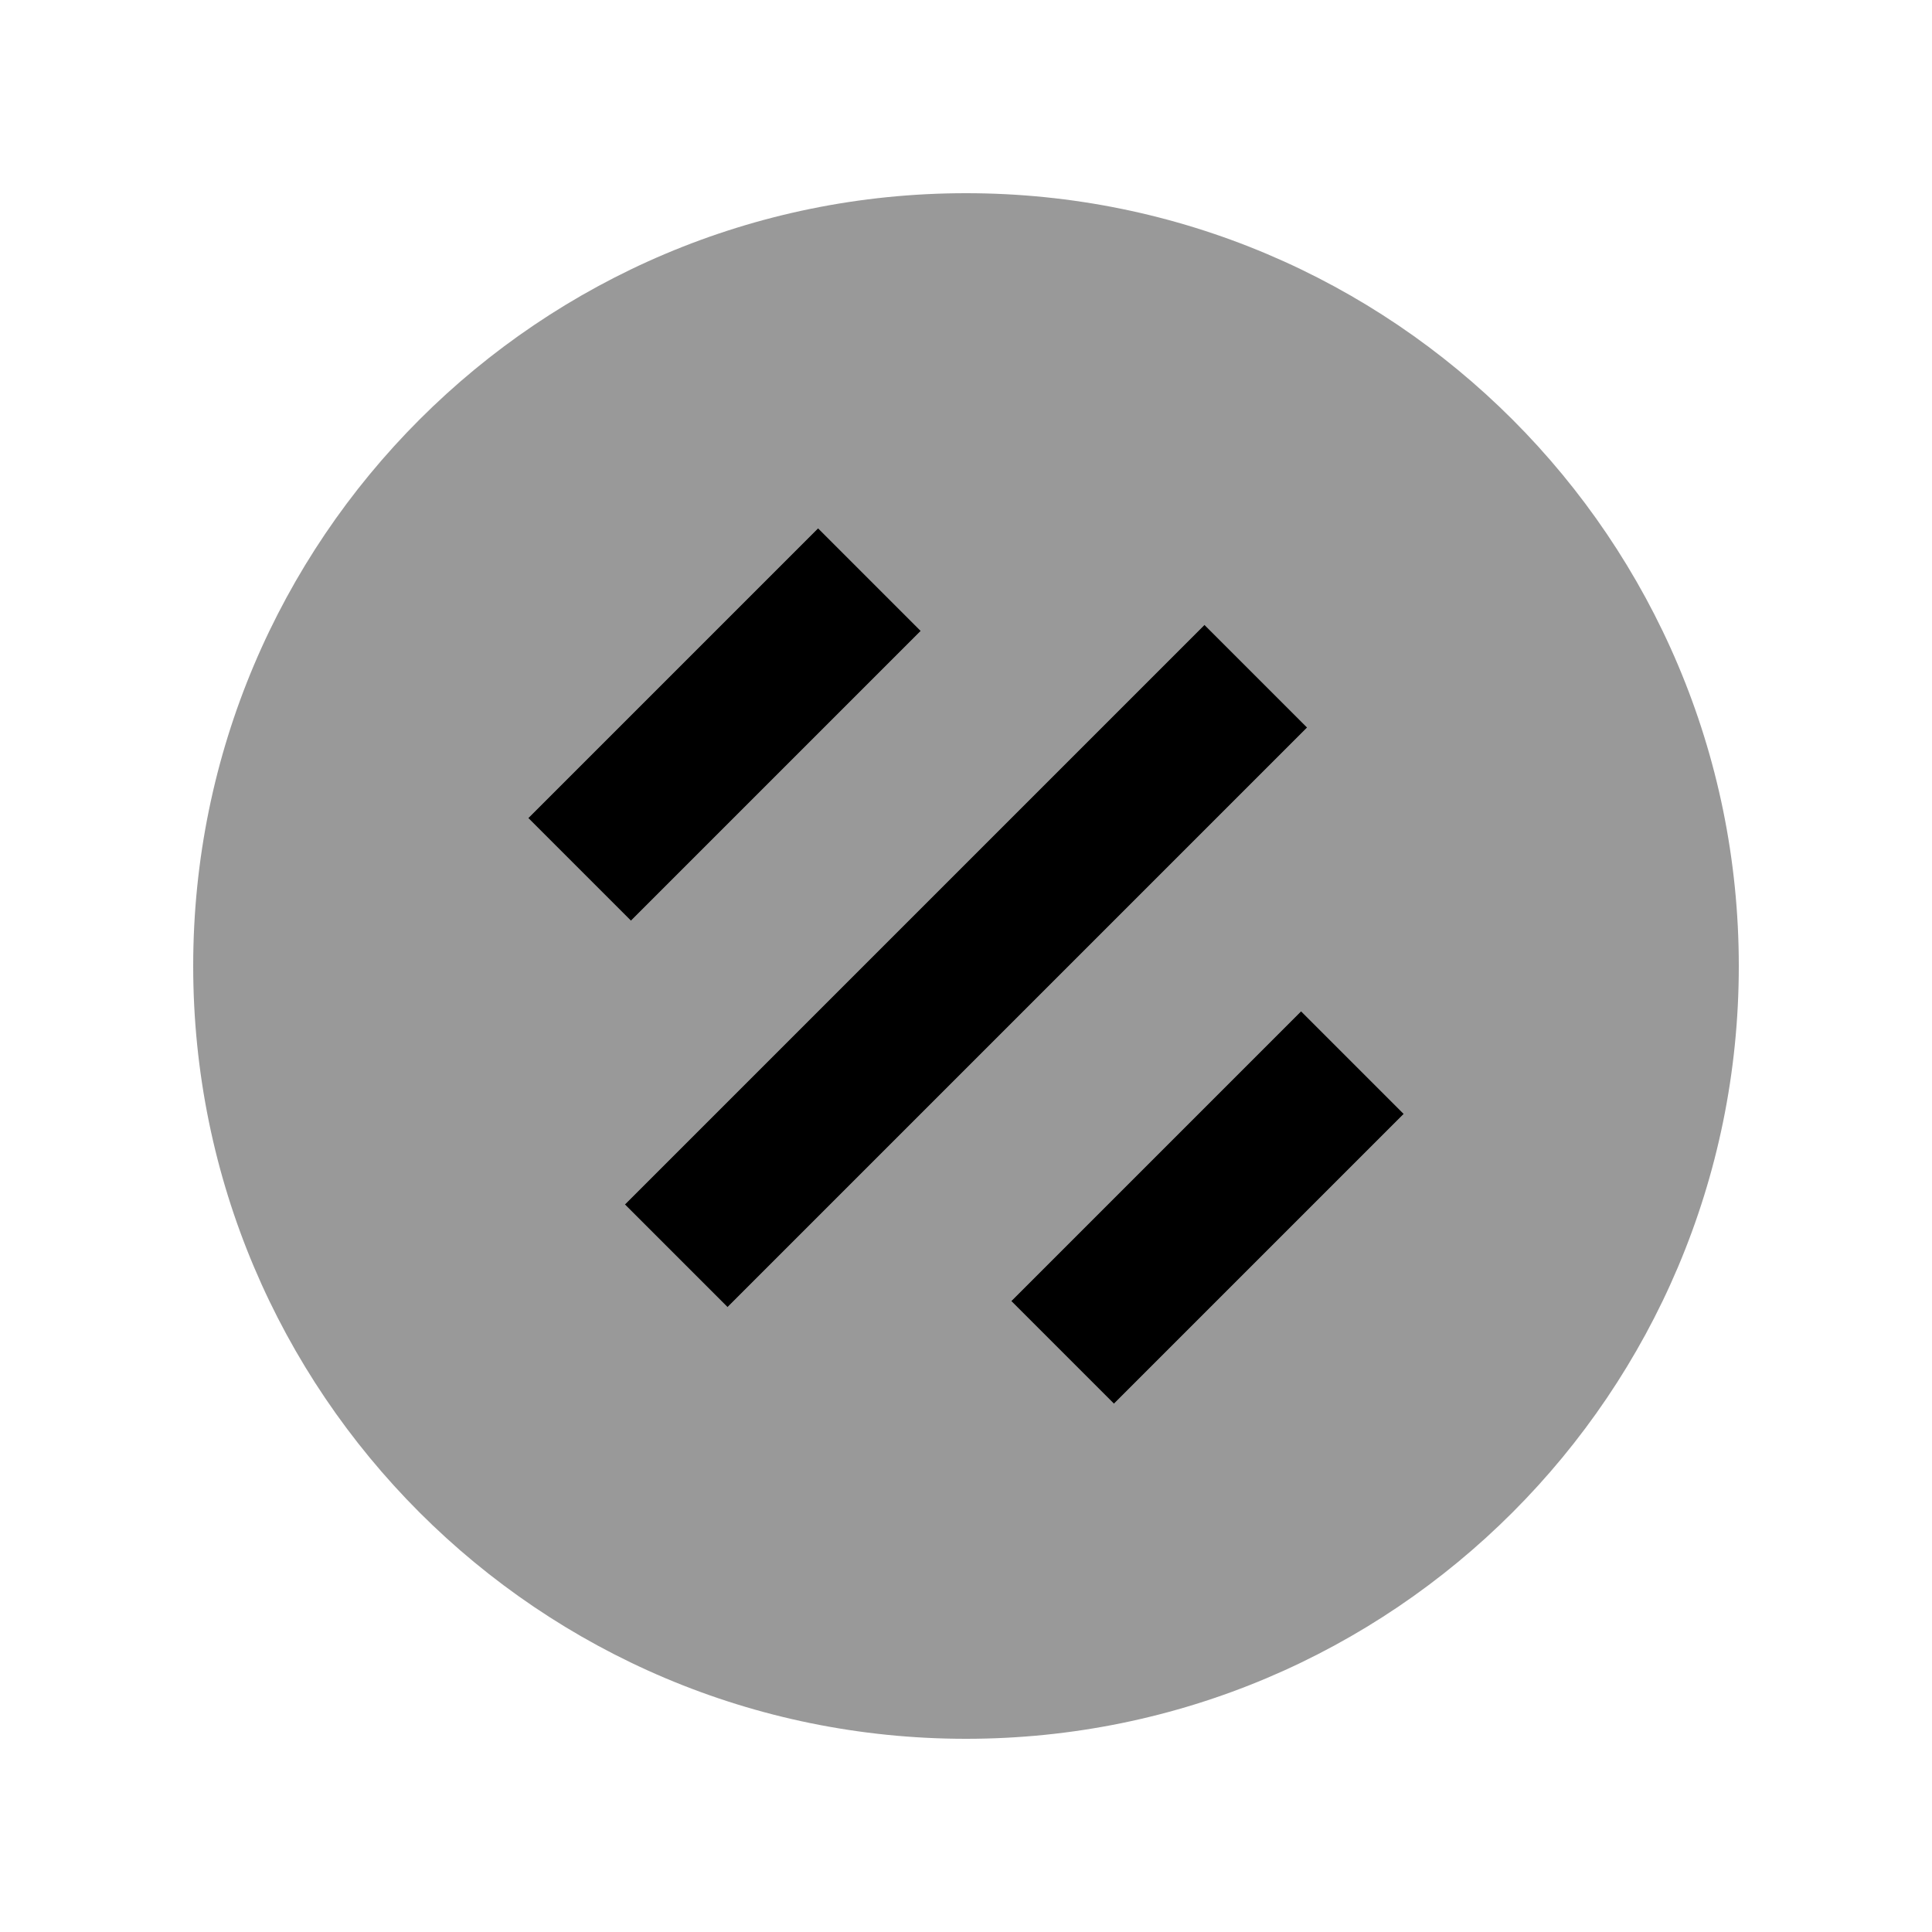
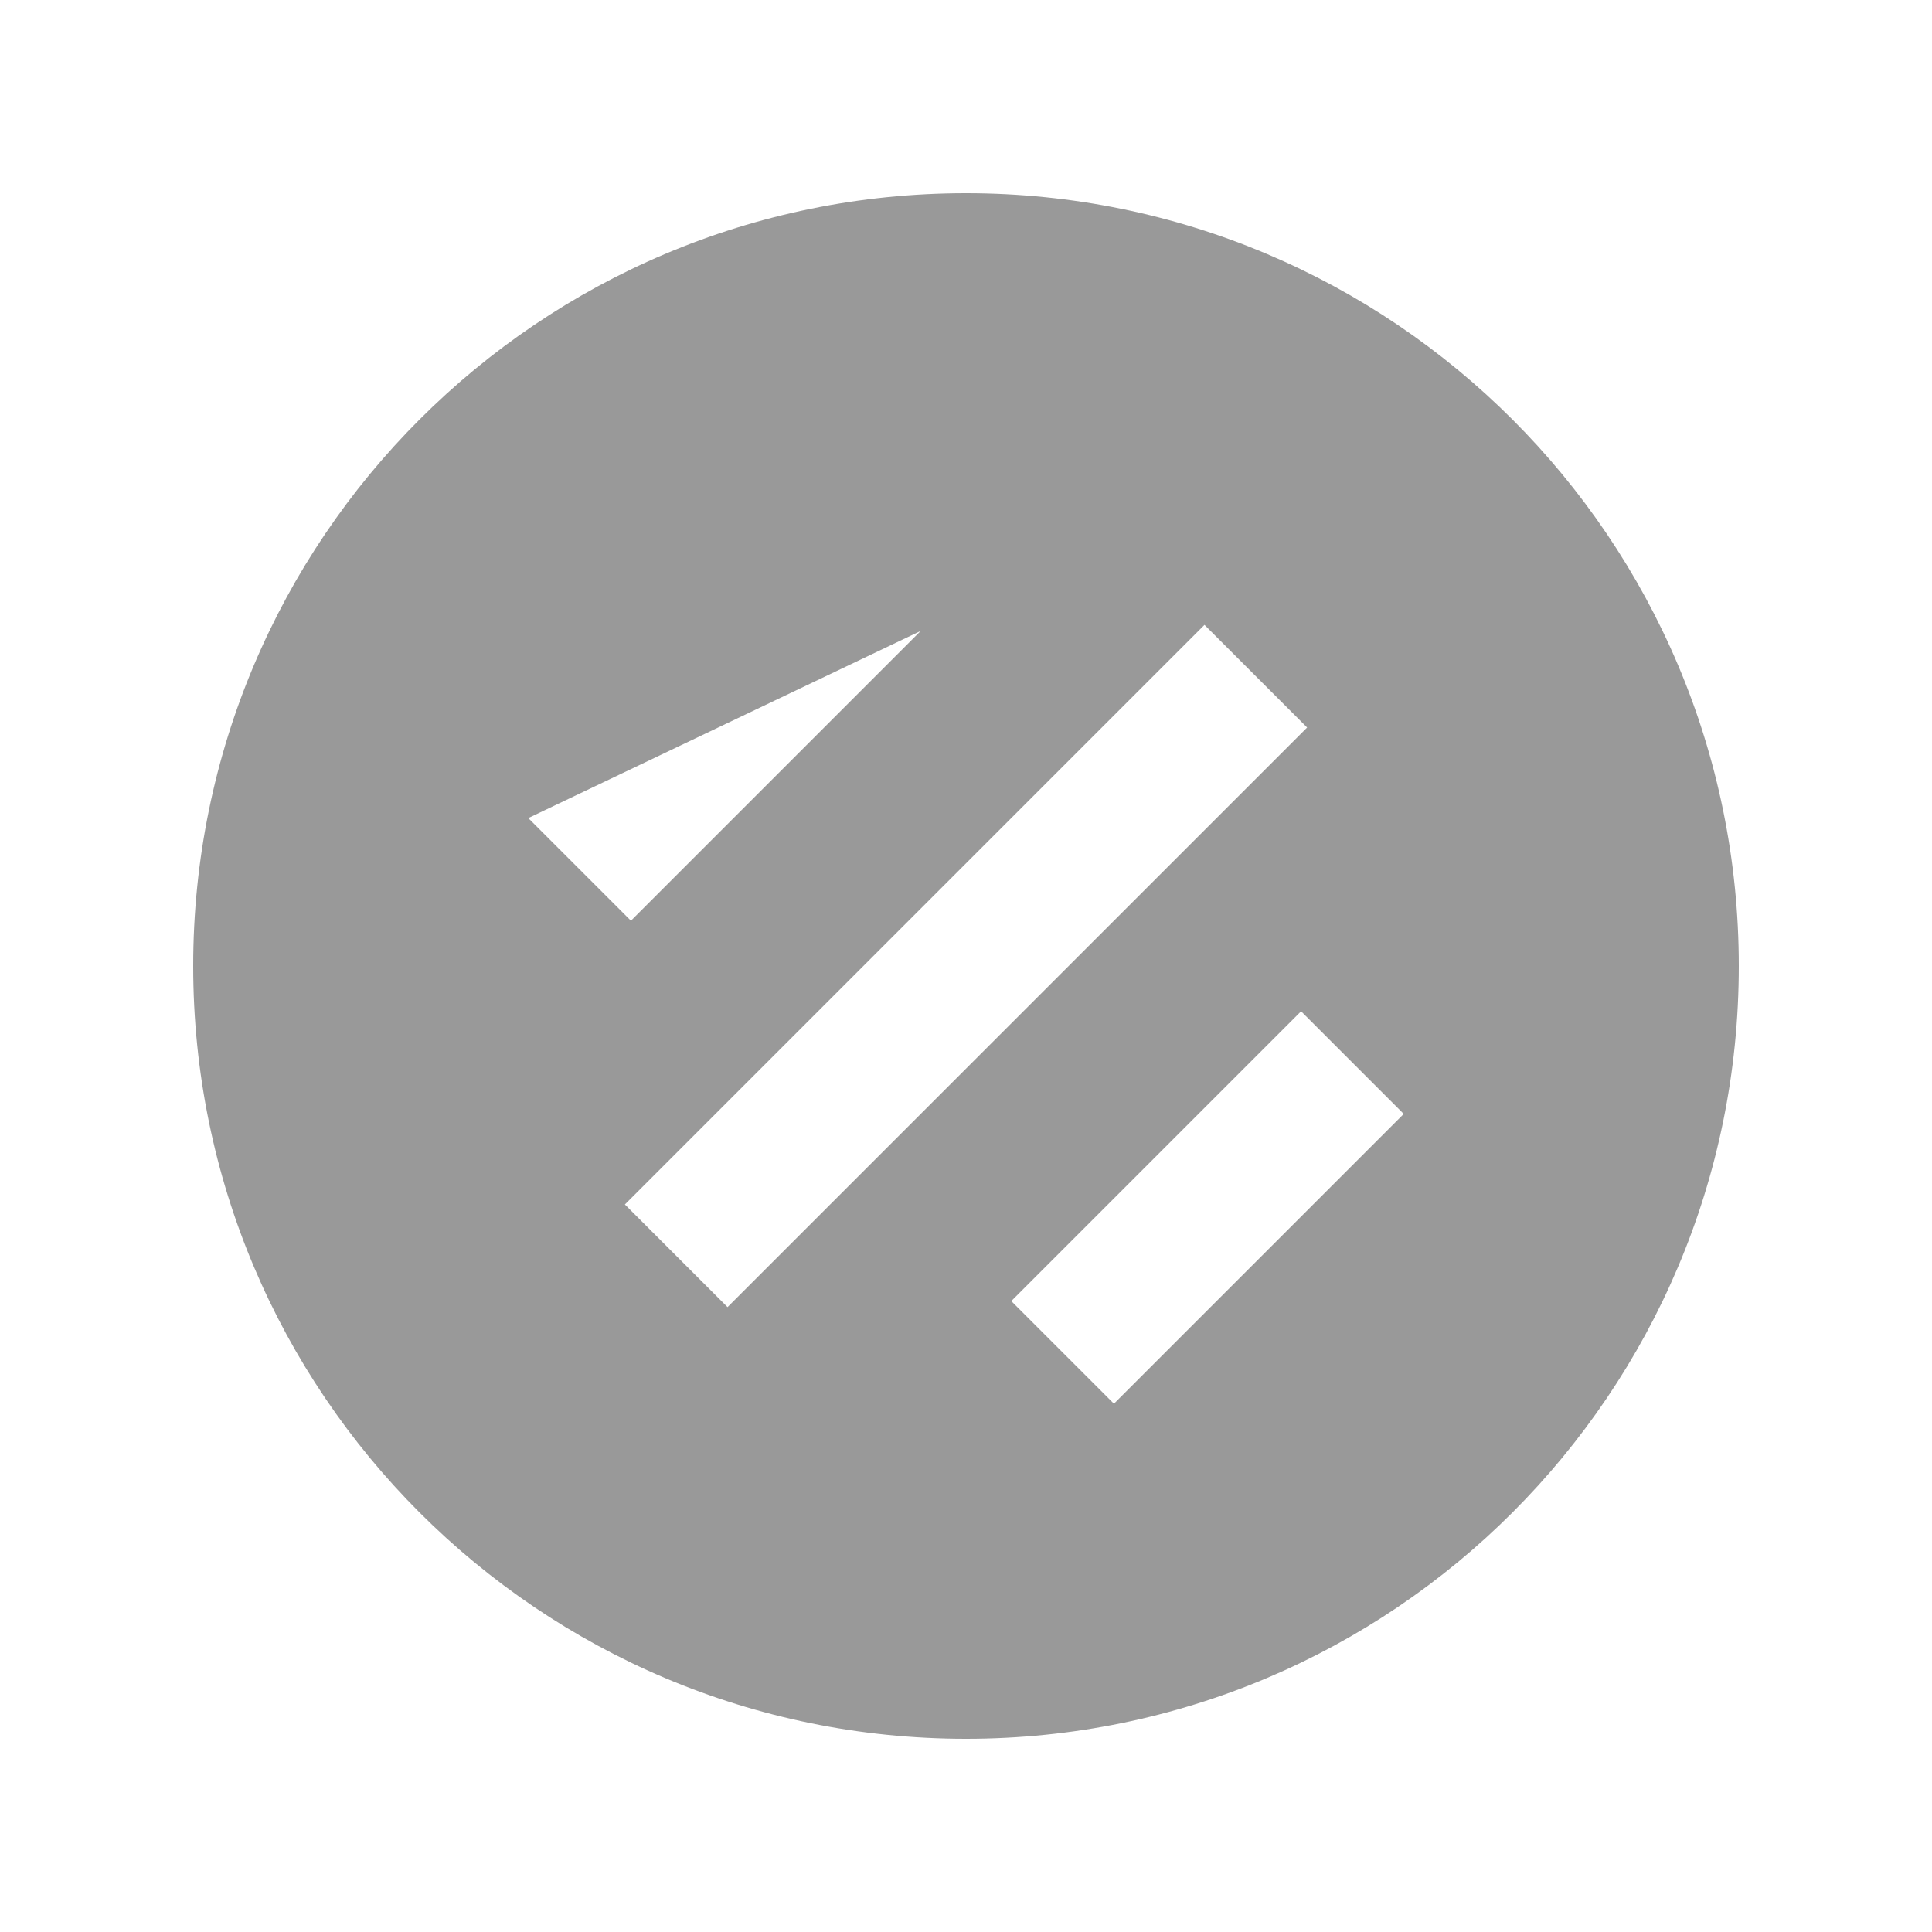
<svg xmlns="http://www.w3.org/2000/svg" viewBox="0 0 640 640">
-   <path opacity=".4" fill="currentColor" d="M64 320C64 461.4 178.6 576 320 576C461.4 576 576 461.4 576 320C576 178.6 461.4 64 320 64C178.6 64 64 178.6 64 320zM175 271L271 175L305 209L209 305L175 271zM207 399L399 207L433 241L241 433L207 399zM335 431L431 335L465 369L369 465L335 431z" />
-   <path fill="currentColor" d="M305 209L209 305L175 271L271 175L305 209zM433 241L241 433L207 399L399 207L433 241zM369 465L335 431L431 335L465 369L369 465z" />
+   <path opacity=".4" fill="currentColor" d="M64 320C64 461.4 178.6 576 320 576C461.4 576 576 461.4 576 320C576 178.6 461.4 64 320 64C178.6 64 64 178.6 64 320zM175 271L305 209L209 305L175 271zM207 399L399 207L433 241L241 433L207 399zM335 431L431 335L465 369L369 465L335 431z" />
</svg>